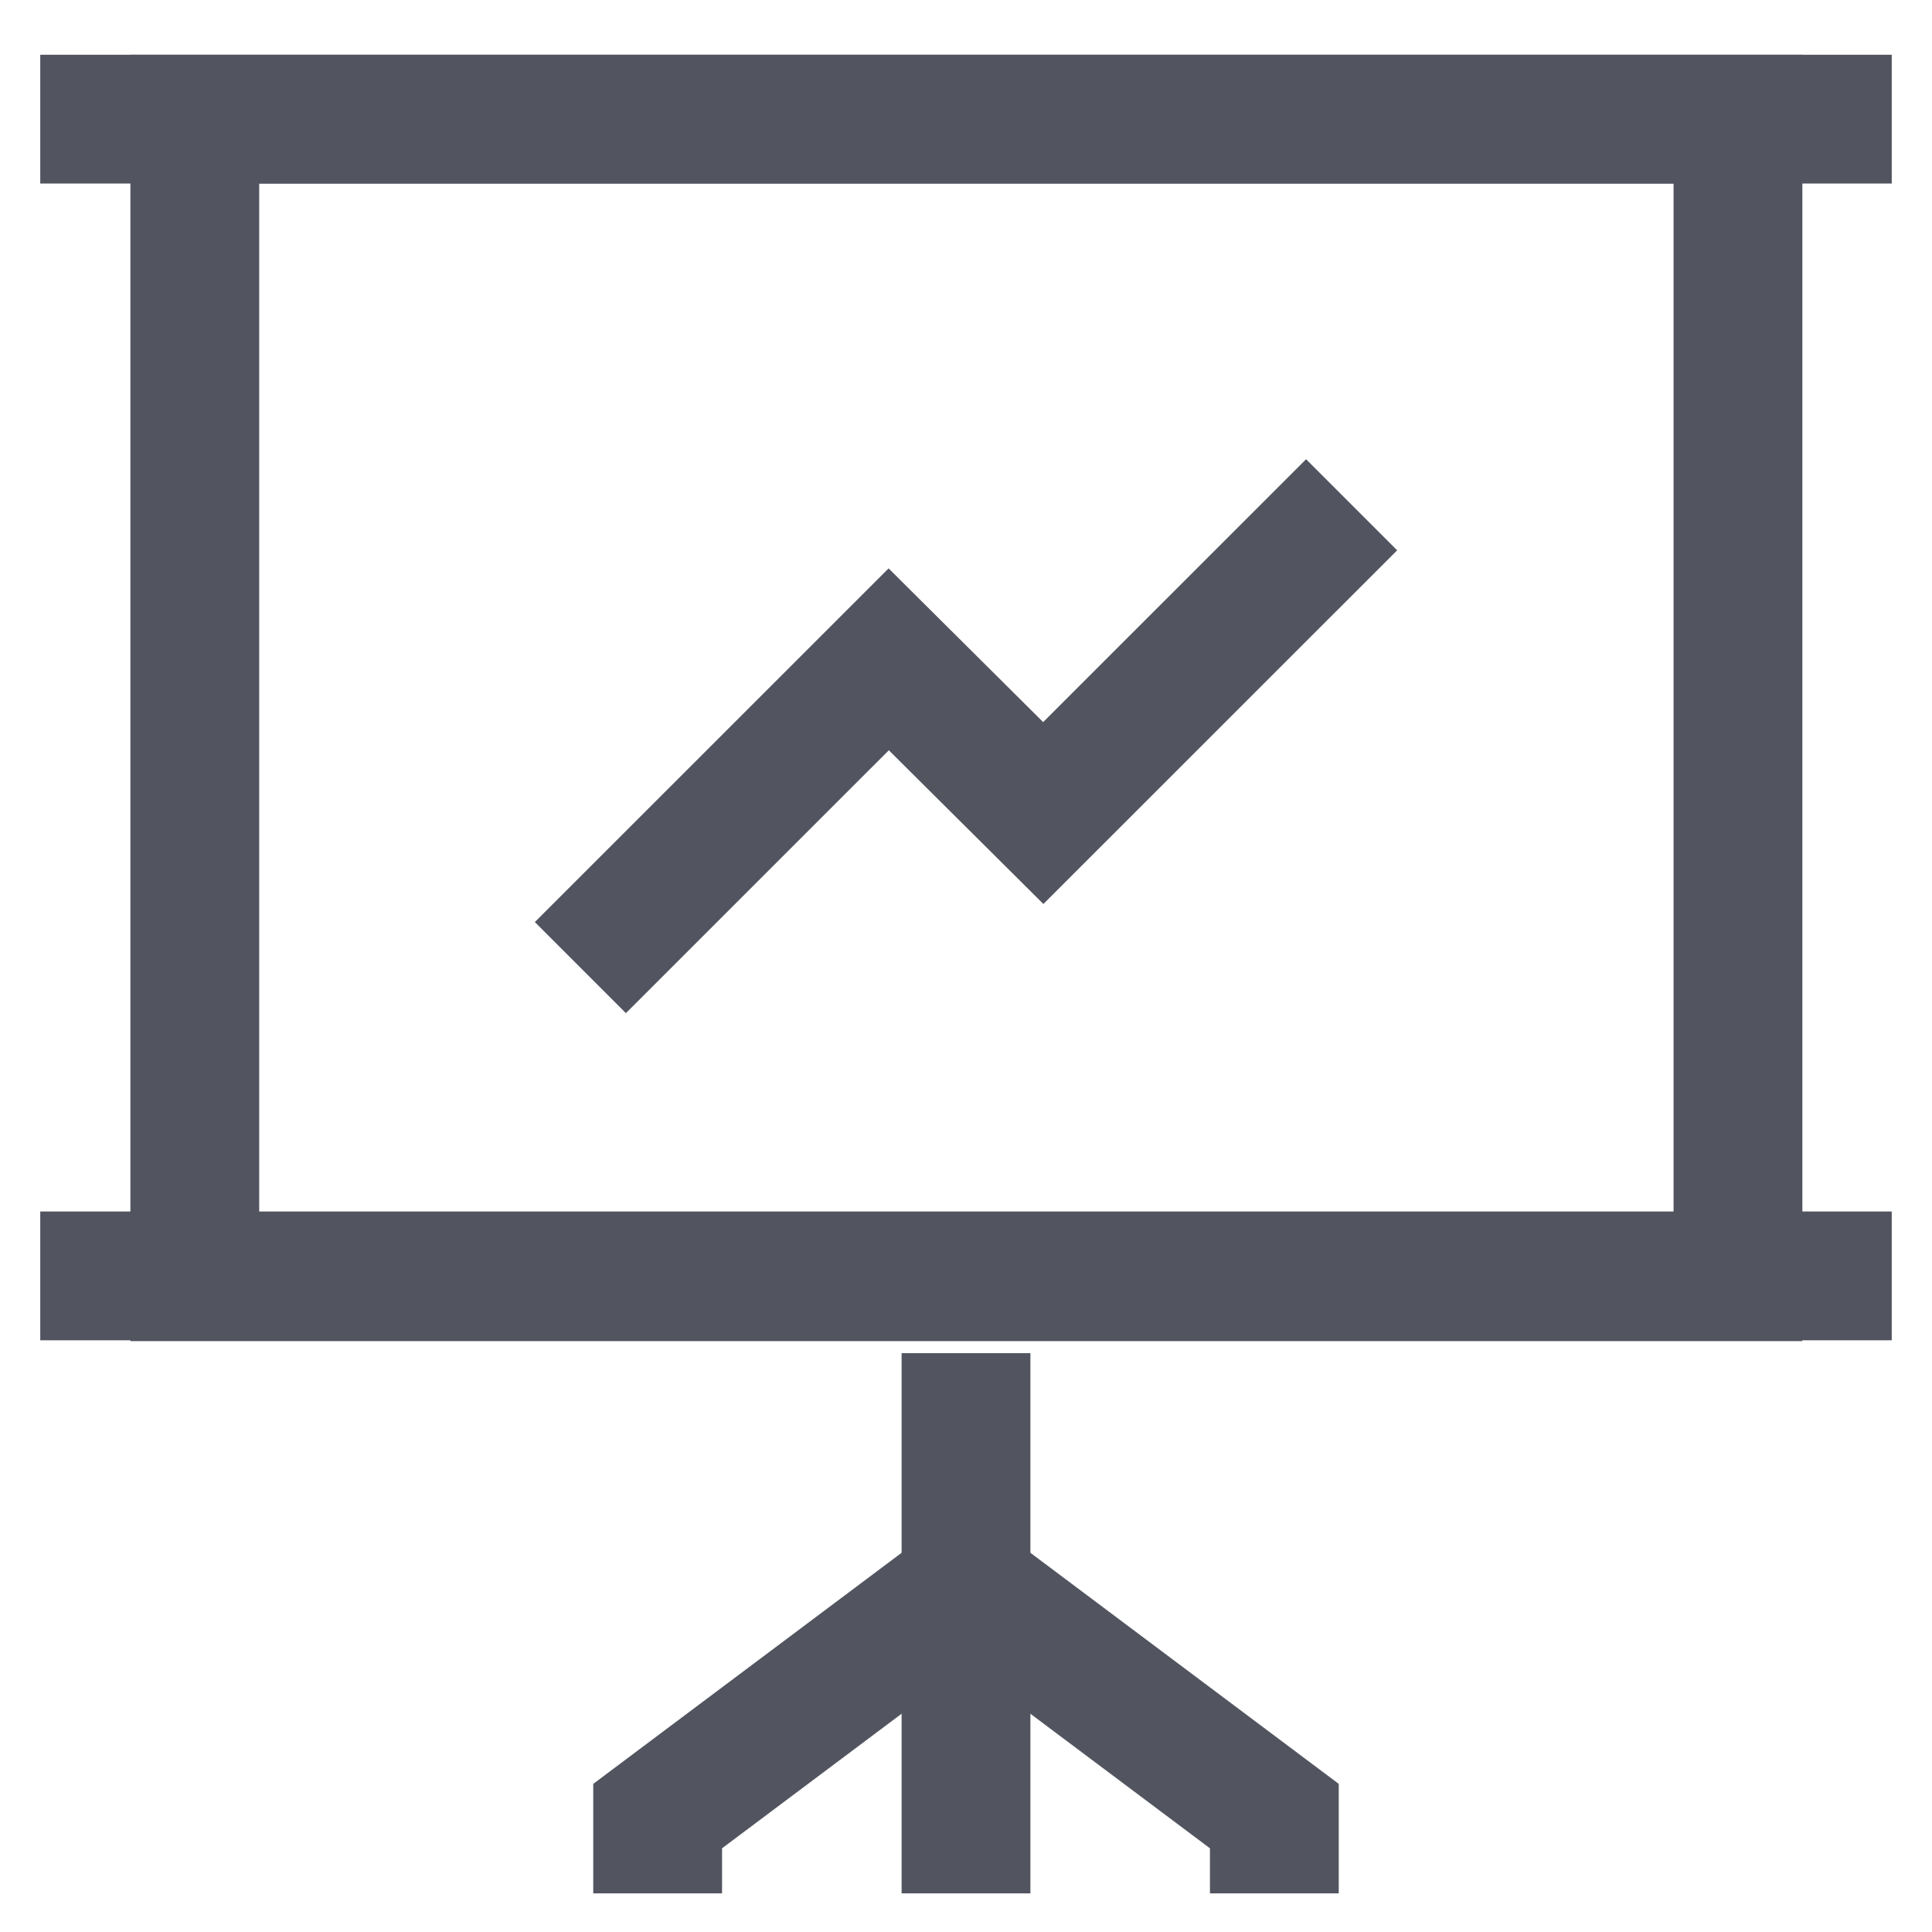
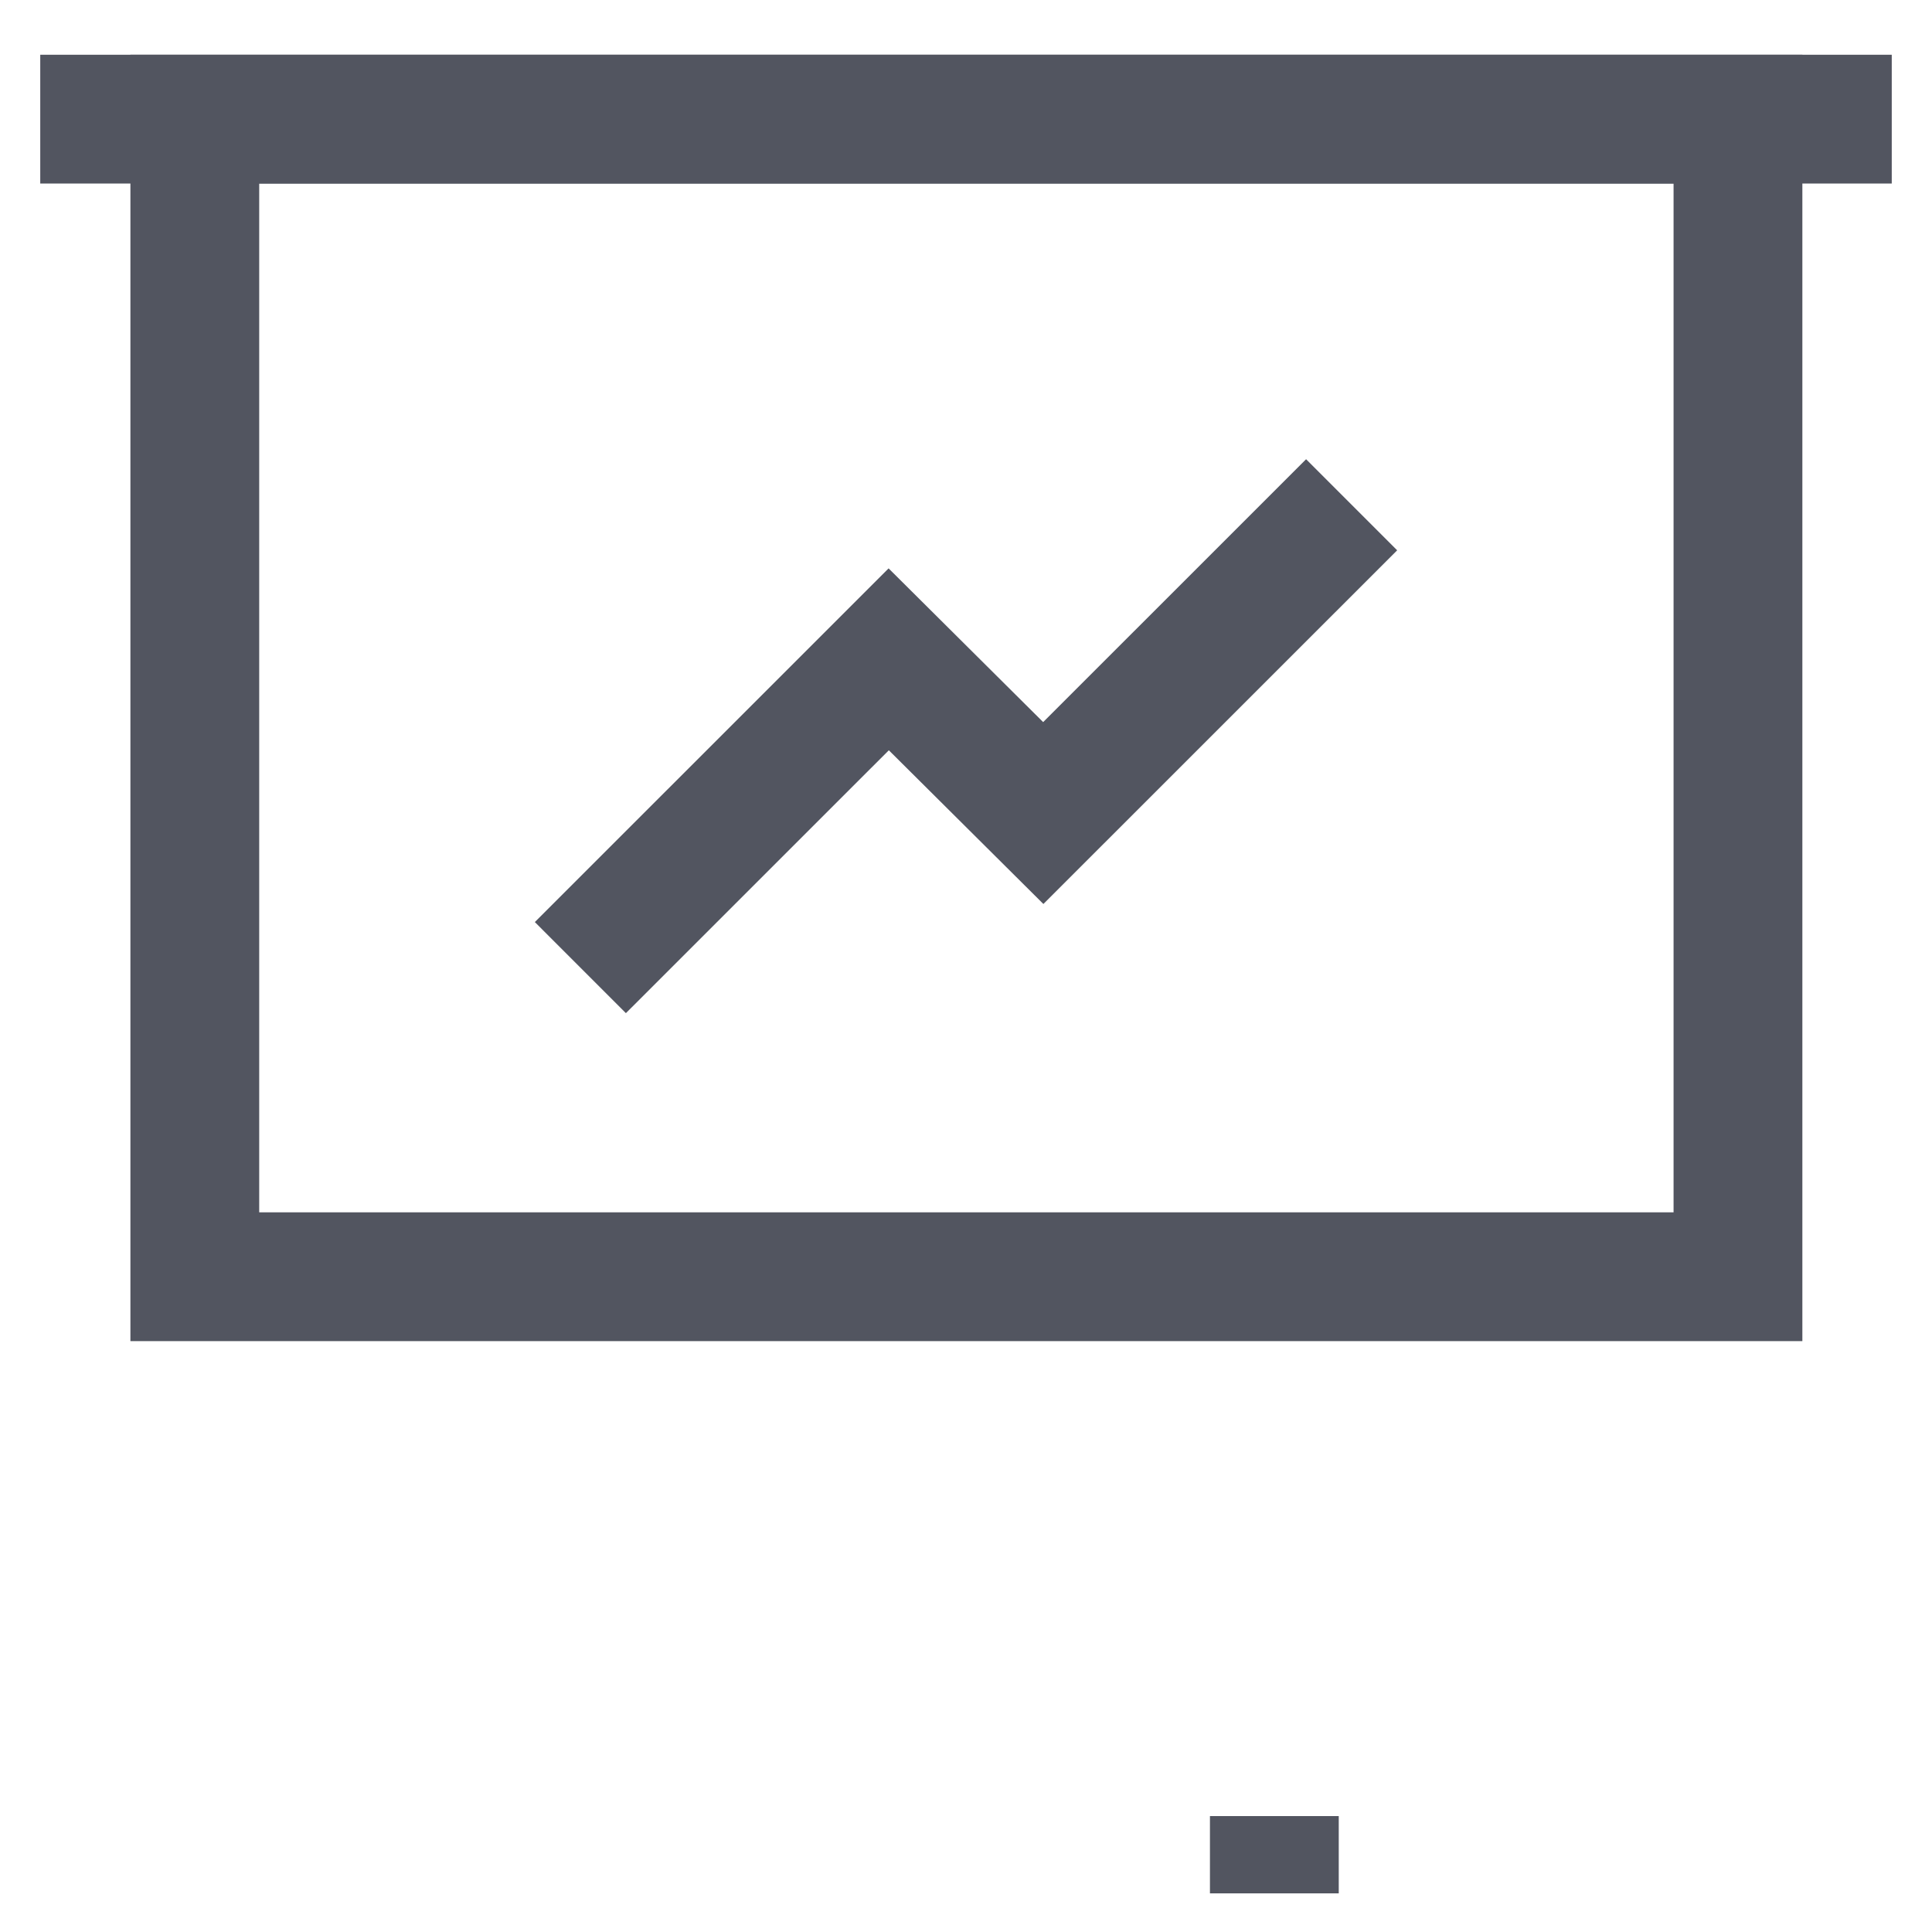
<svg xmlns="http://www.w3.org/2000/svg" width="30" height="30" viewBox="0 0 30 30" fill="none">
  <g id="line-presentation" clip-path="url(#clip0_108_15528)">
    <g id="presentation analysis">
      <path id="Vector" d="M9.012 15.025L13.8 10.238L16.2 12.625L20.988 7.838" stroke="#525560" stroke-width="2" stroke-miterlimit="10" />
      <path id="Vector_2" d="M0.625 1.85H29.375" stroke="#525560" stroke-width="2" stroke-miterlimit="10" />
-       <path id="Vector_3" d="M0.625 19.812H29.375" stroke="#525560" stroke-width="2" stroke-miterlimit="10" />
      <path id="Vector_4" d="M26.987 1.85H3.025V19.825H26.987V1.85Z" stroke="#525560" stroke-width="2" stroke-miterlimit="10" />
-       <path id="Vector_5" d="M15 21.012V29.4" stroke="#525560" stroke-width="2" stroke-miterlimit="10" />
-       <path id="Vector_6" d="M10.212 29.4V28.2L15 24.612" stroke="#525560" stroke-width="2" stroke-miterlimit="10" />
-       <path id="Vector_7" d="M19.788 29.4V28.2L15 24.612" stroke="#525560" stroke-width="2" stroke-miterlimit="10" />
+       <path id="Vector_7" d="M19.788 29.4V28.2" stroke="#525560" stroke-width="2" stroke-miterlimit="10" />
    </g>
  </g>
  <defs>
    <clipPath id="clip0_108_15528">
      <rect width="30" height="30" fill="white" />
    </clipPath>
  </defs>
</svg>